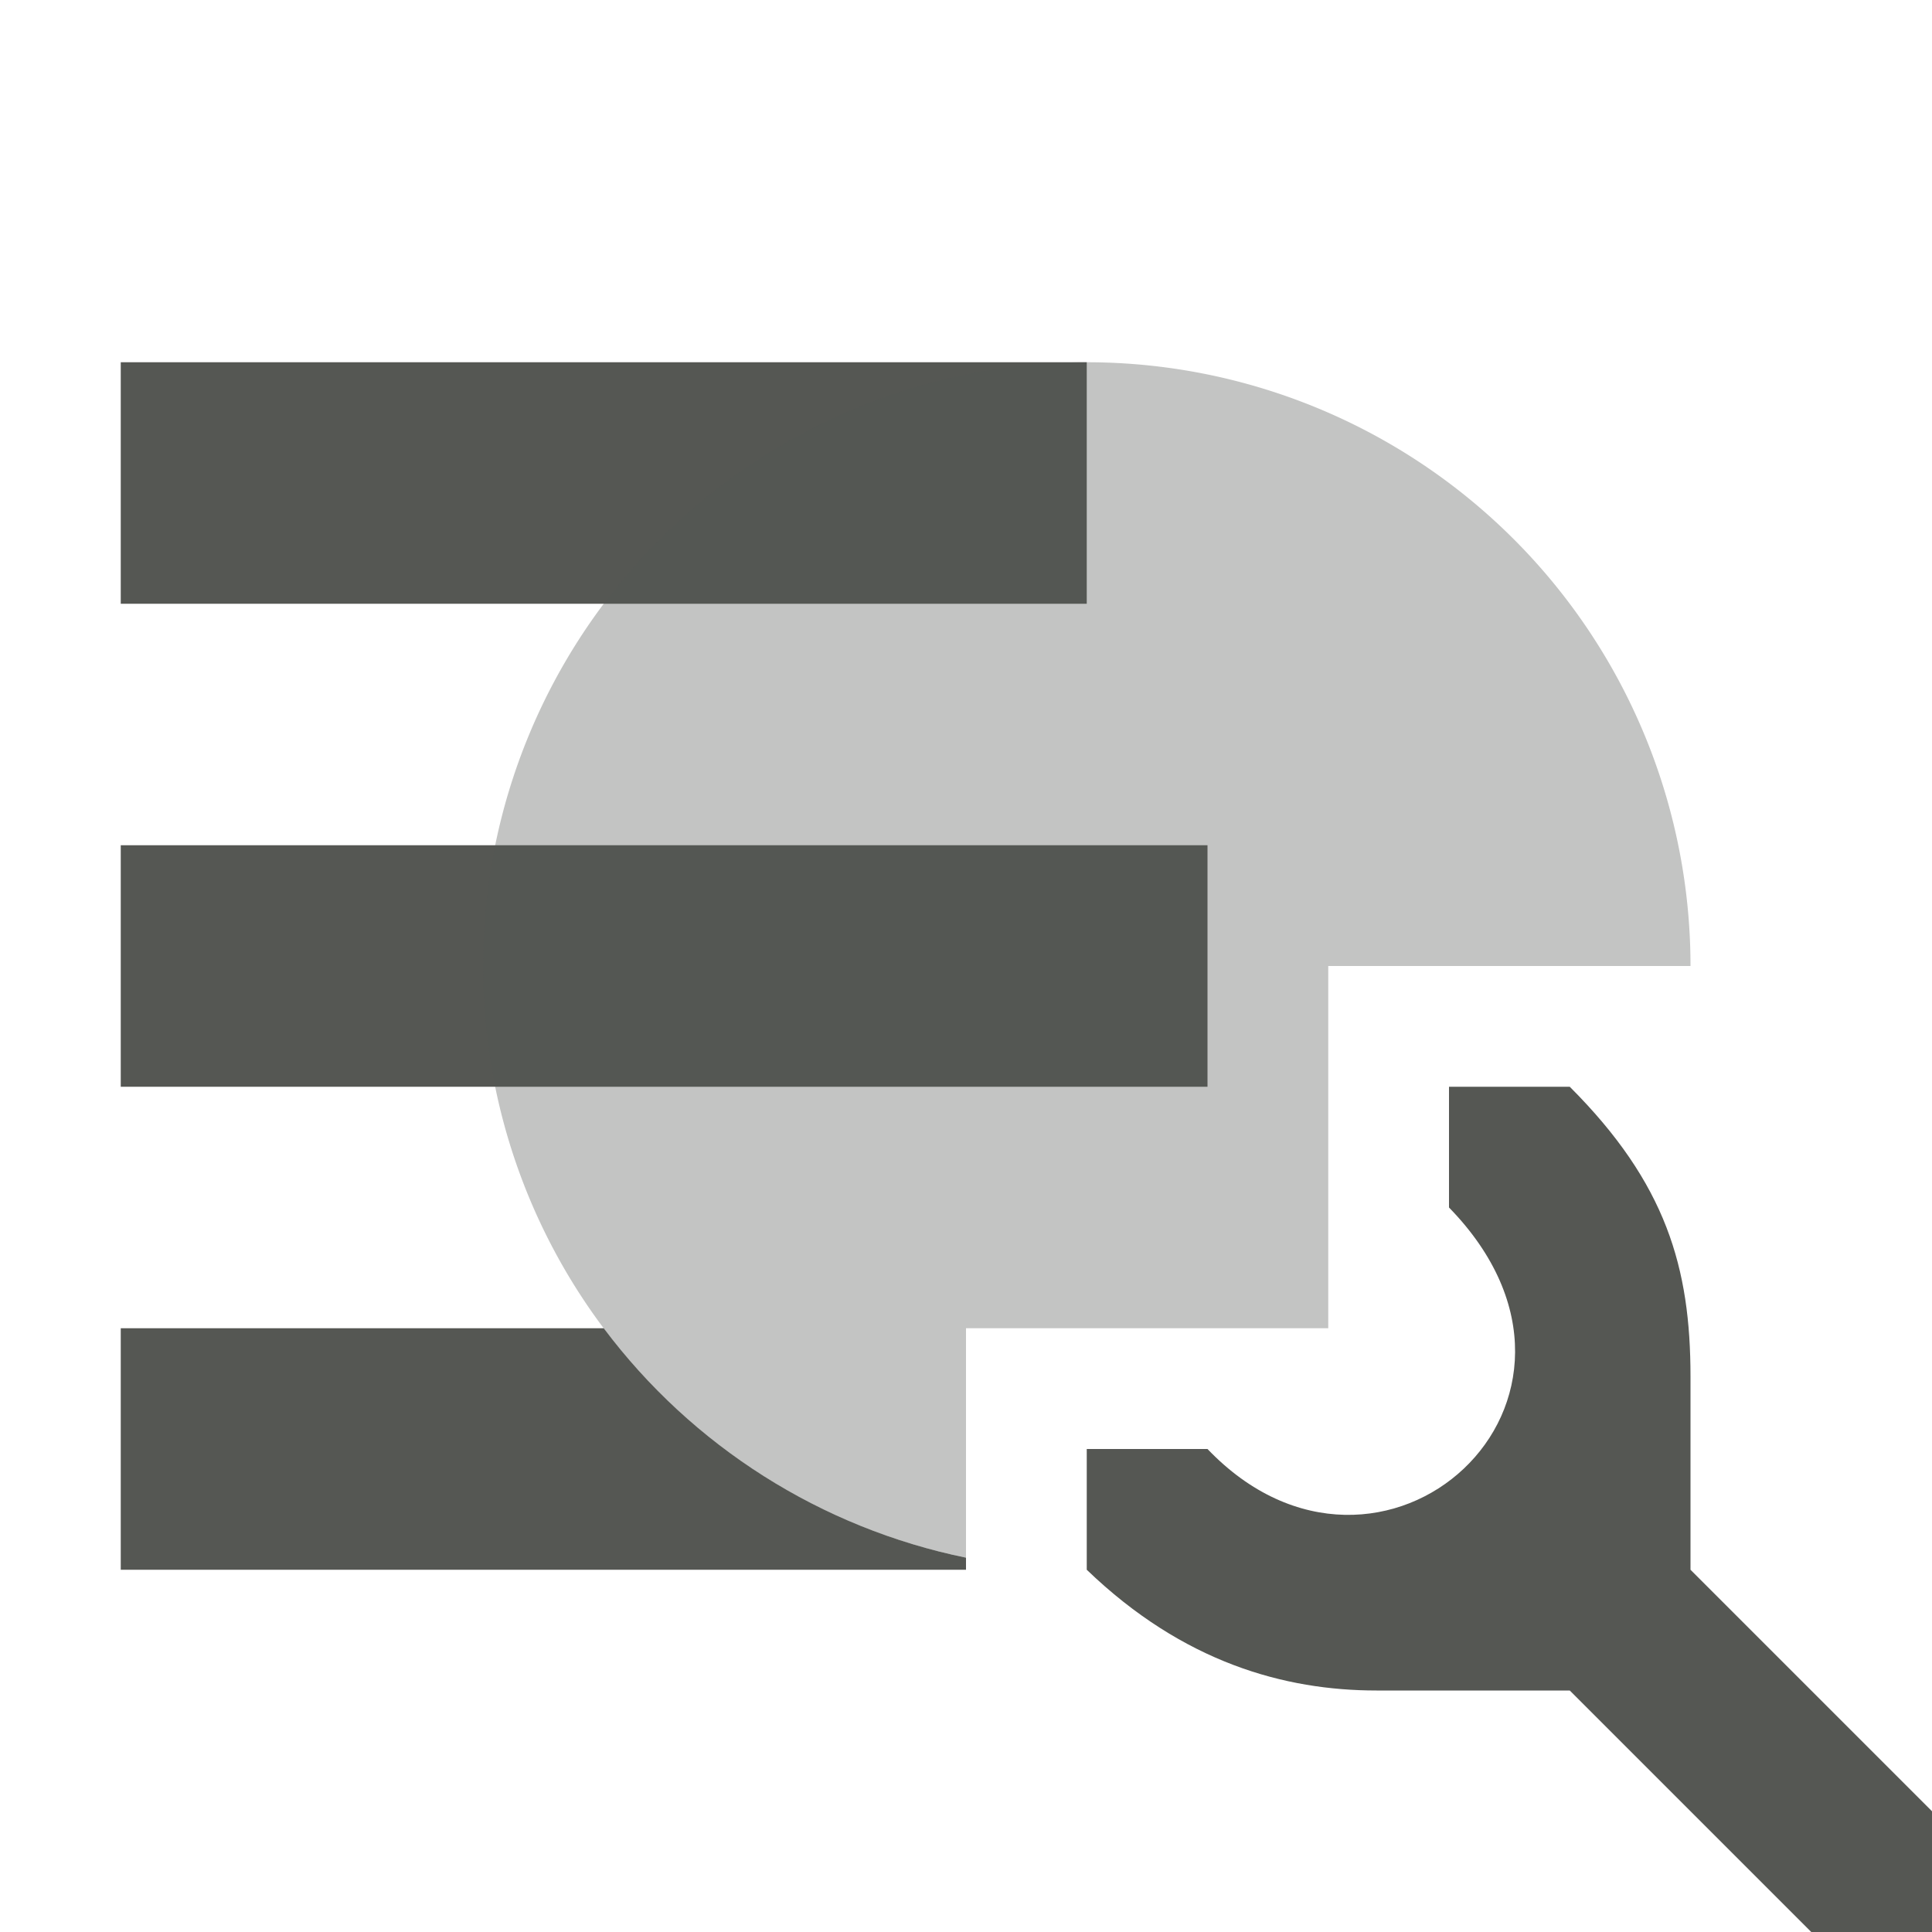
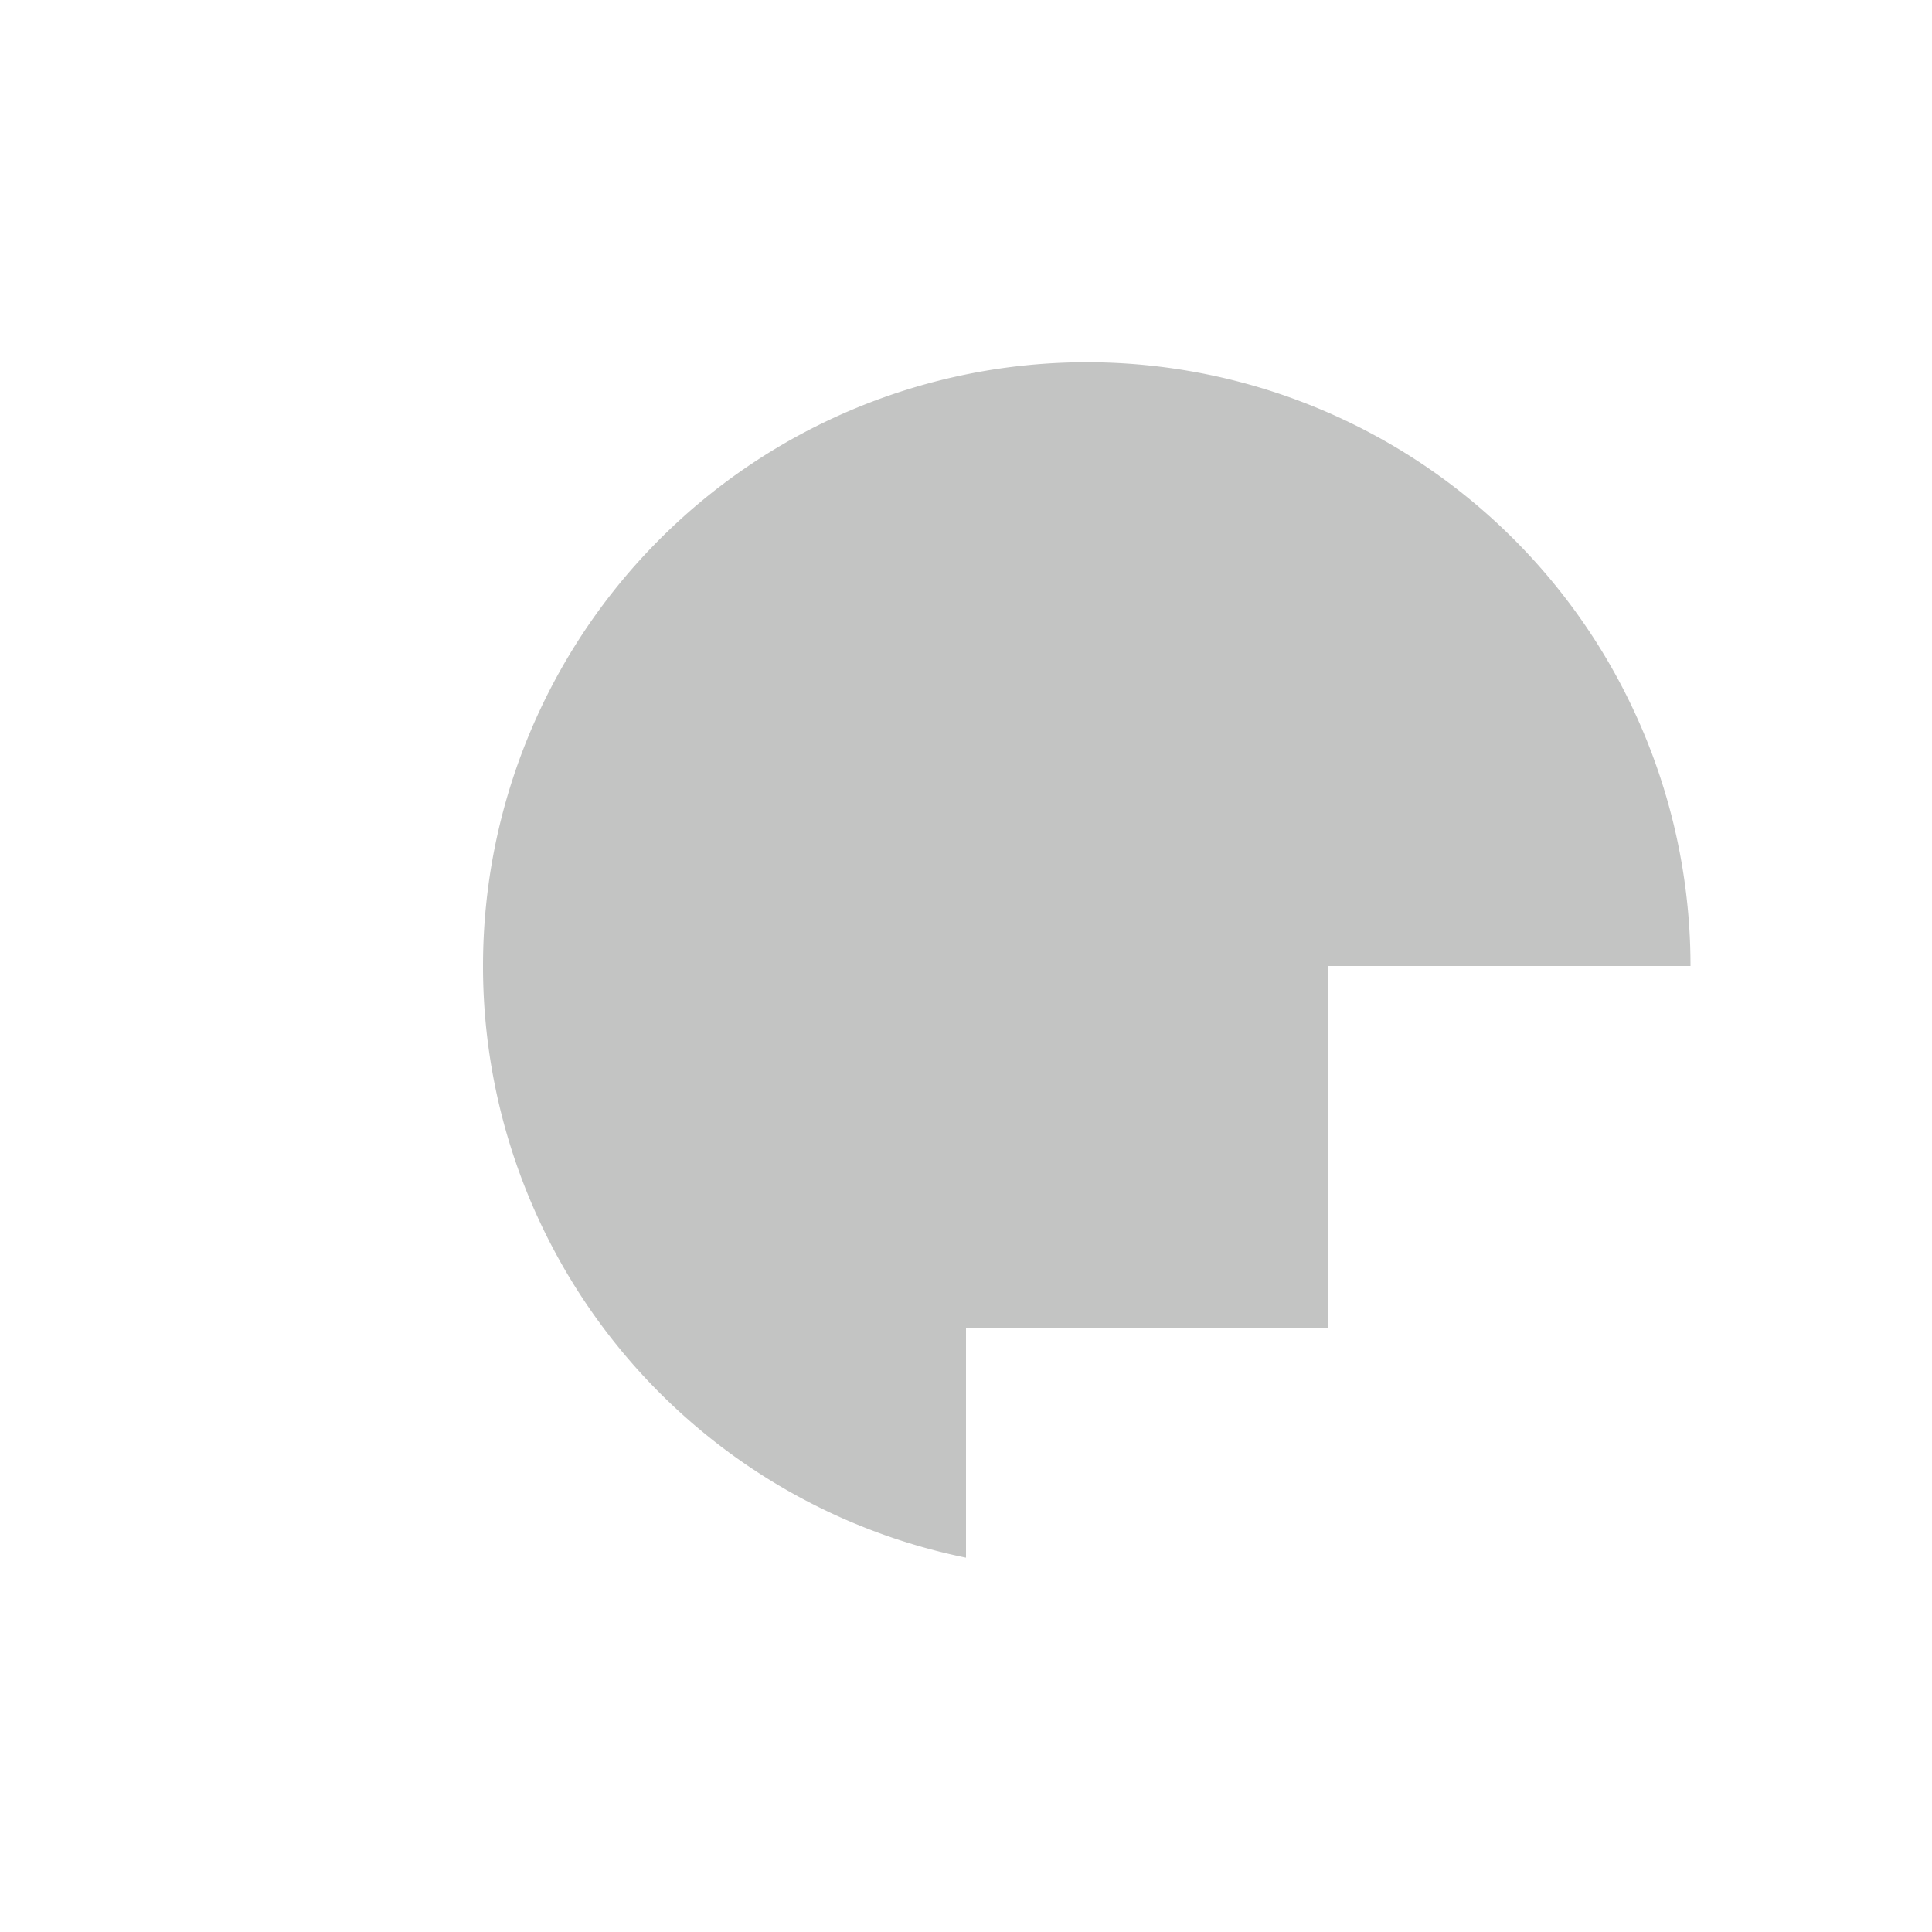
<svg xmlns="http://www.w3.org/2000/svg" viewBox="0 0 16 16">
-   <path style="fill:#555753" d="M 1 3 L 1 5 L 9 5 L 9 3 L 1 3 z M 1 7 L 1 9 L 10 9 L 10 7 L 1 7 z M 12 9 L 12 10 C 13.56 11.6 11.434 13.5 10 12 L 9 12 L 9 13 C 9.8 13.77 10.641 14 11.4 14 L 13 14 L 15 16 L 16 16 L 16 15 L 14 13 L 14 11.4 C 14 10.5 13.8 9.8 13 9 L 12 9 z M 1 11 L 1 13 L 8 13 L 8 12.9 C 6.8 12.654 5.734 11.978 5 11 L 1 11 z " id="path2" />
  <path style="opacity:0.35;fill:#555753" d="M 9 3 A 5 5 0 0 0 4 8 A 5 5 0 0 0 8 12.9 L 8 11 L 11 11 L 11 8 L 14 8 A 5 5 0 0 0 9 3 z " />
</svg>